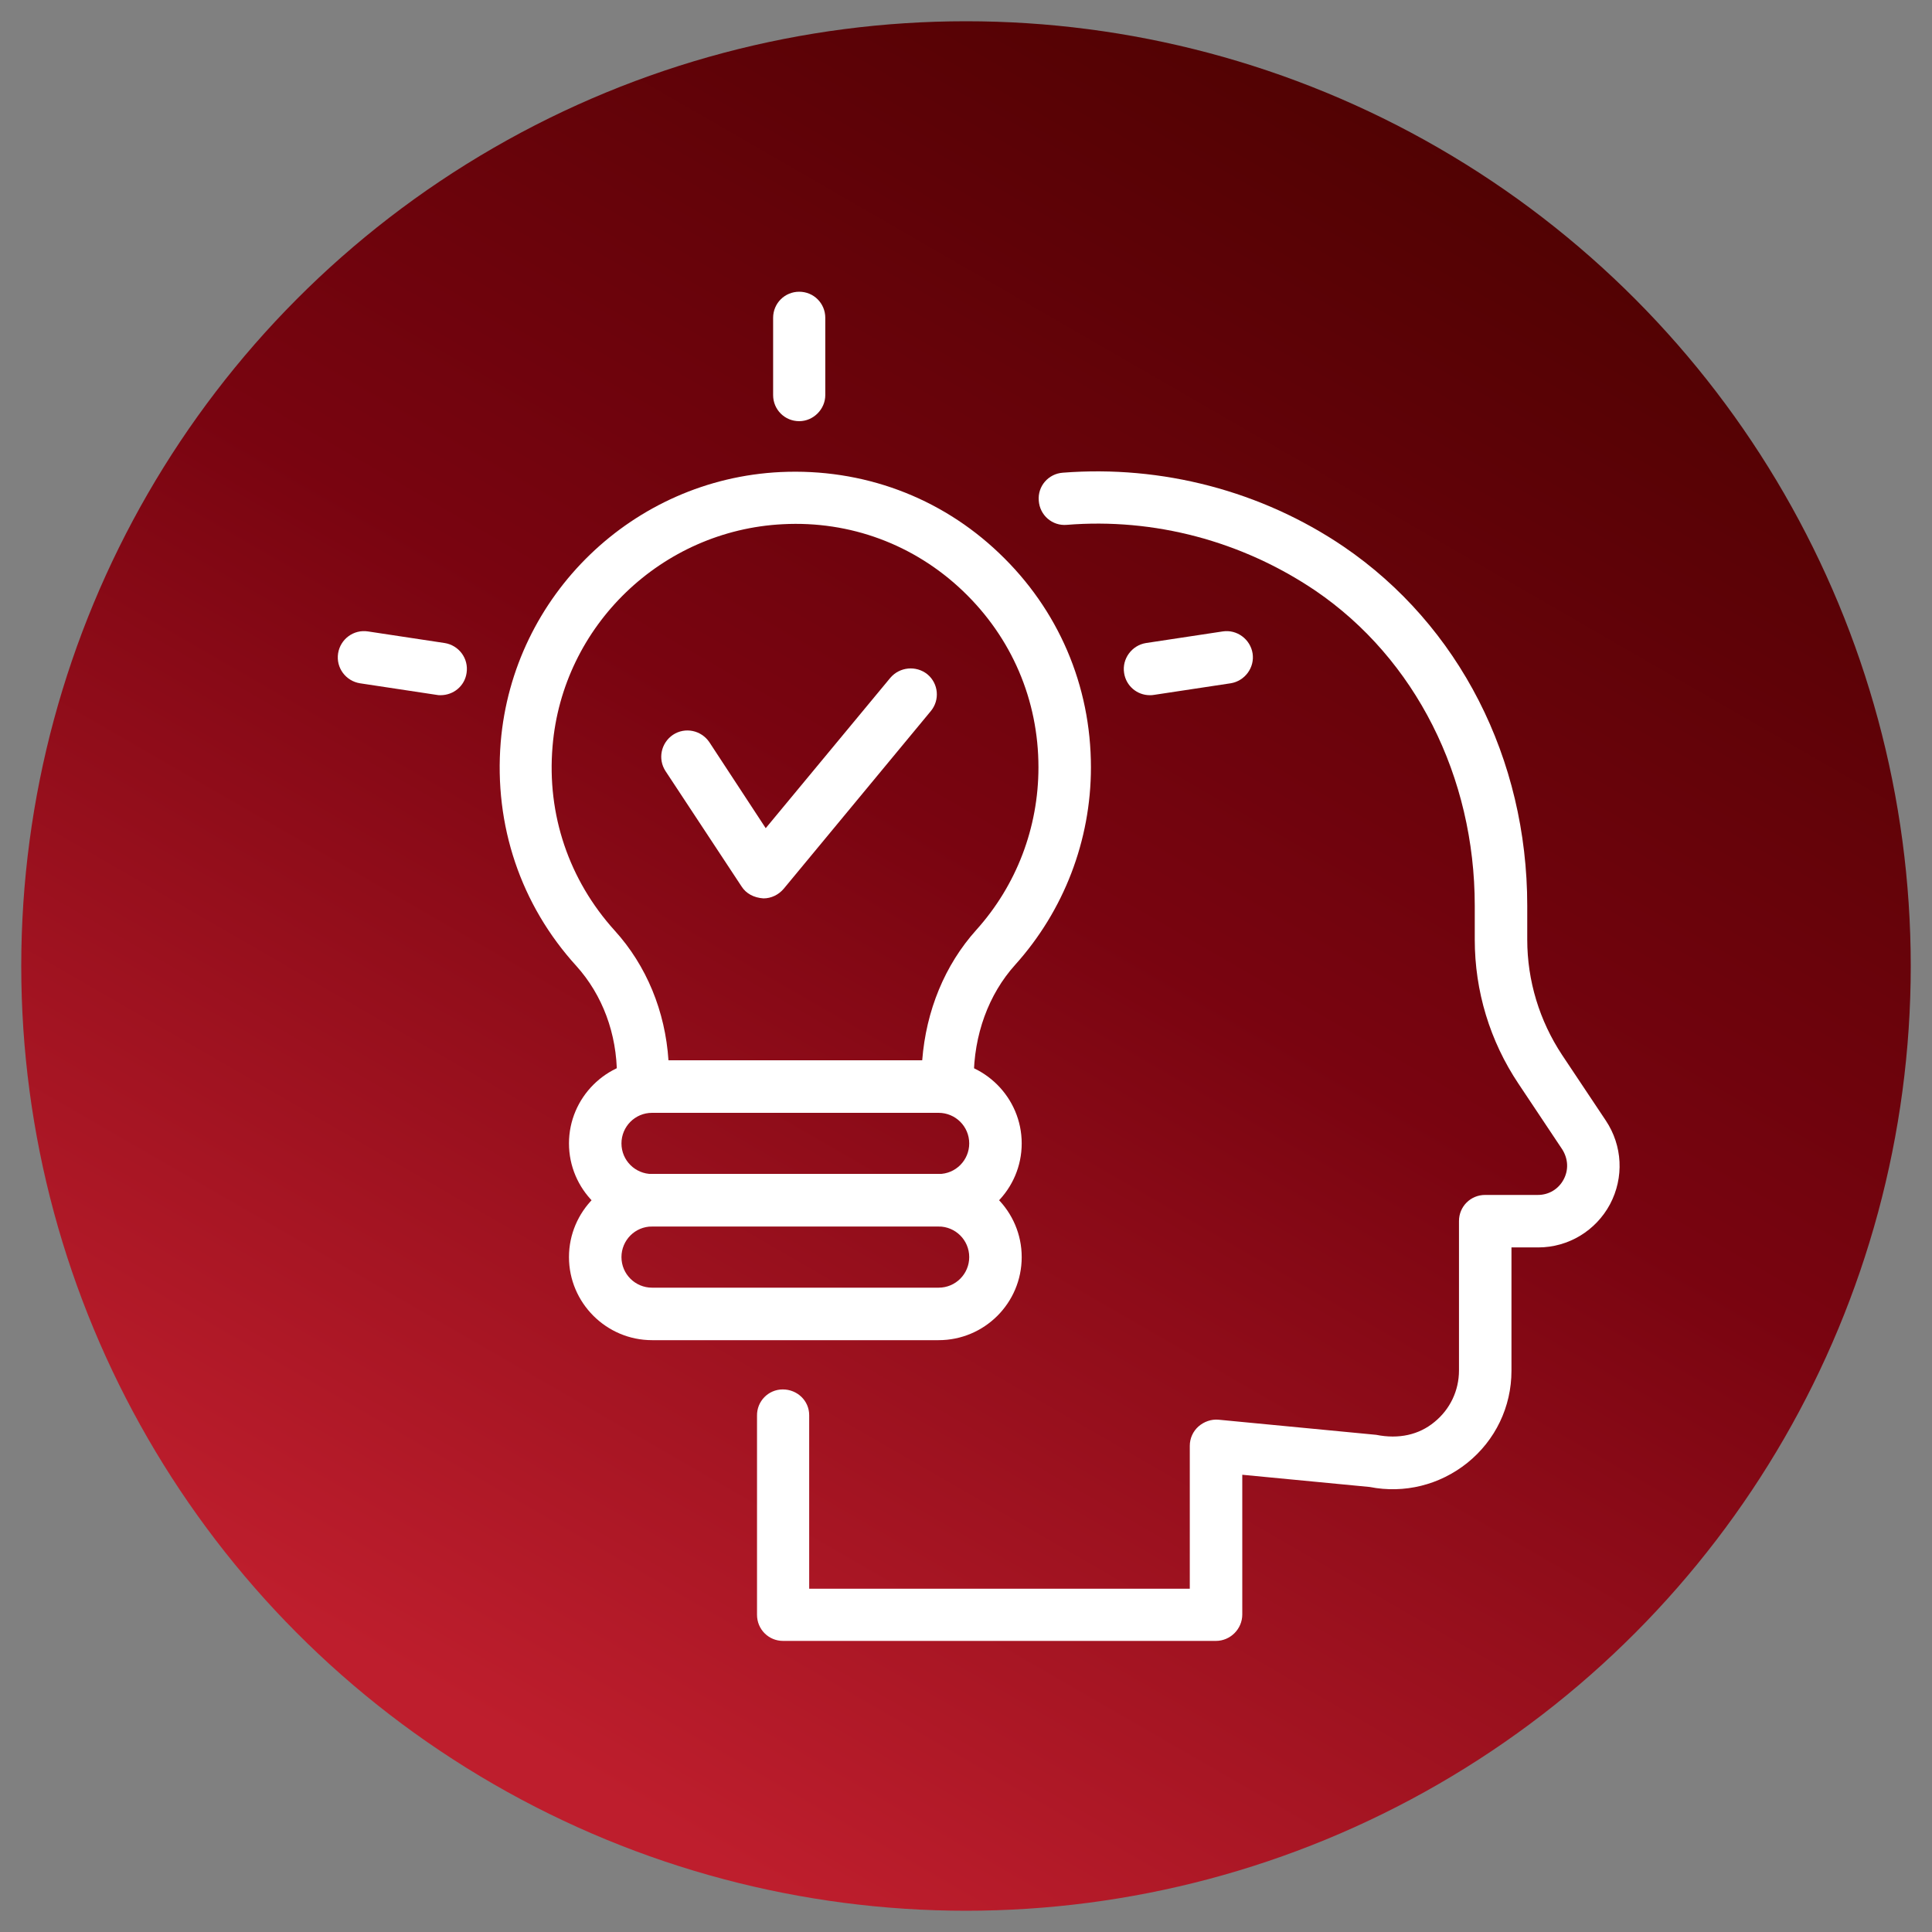
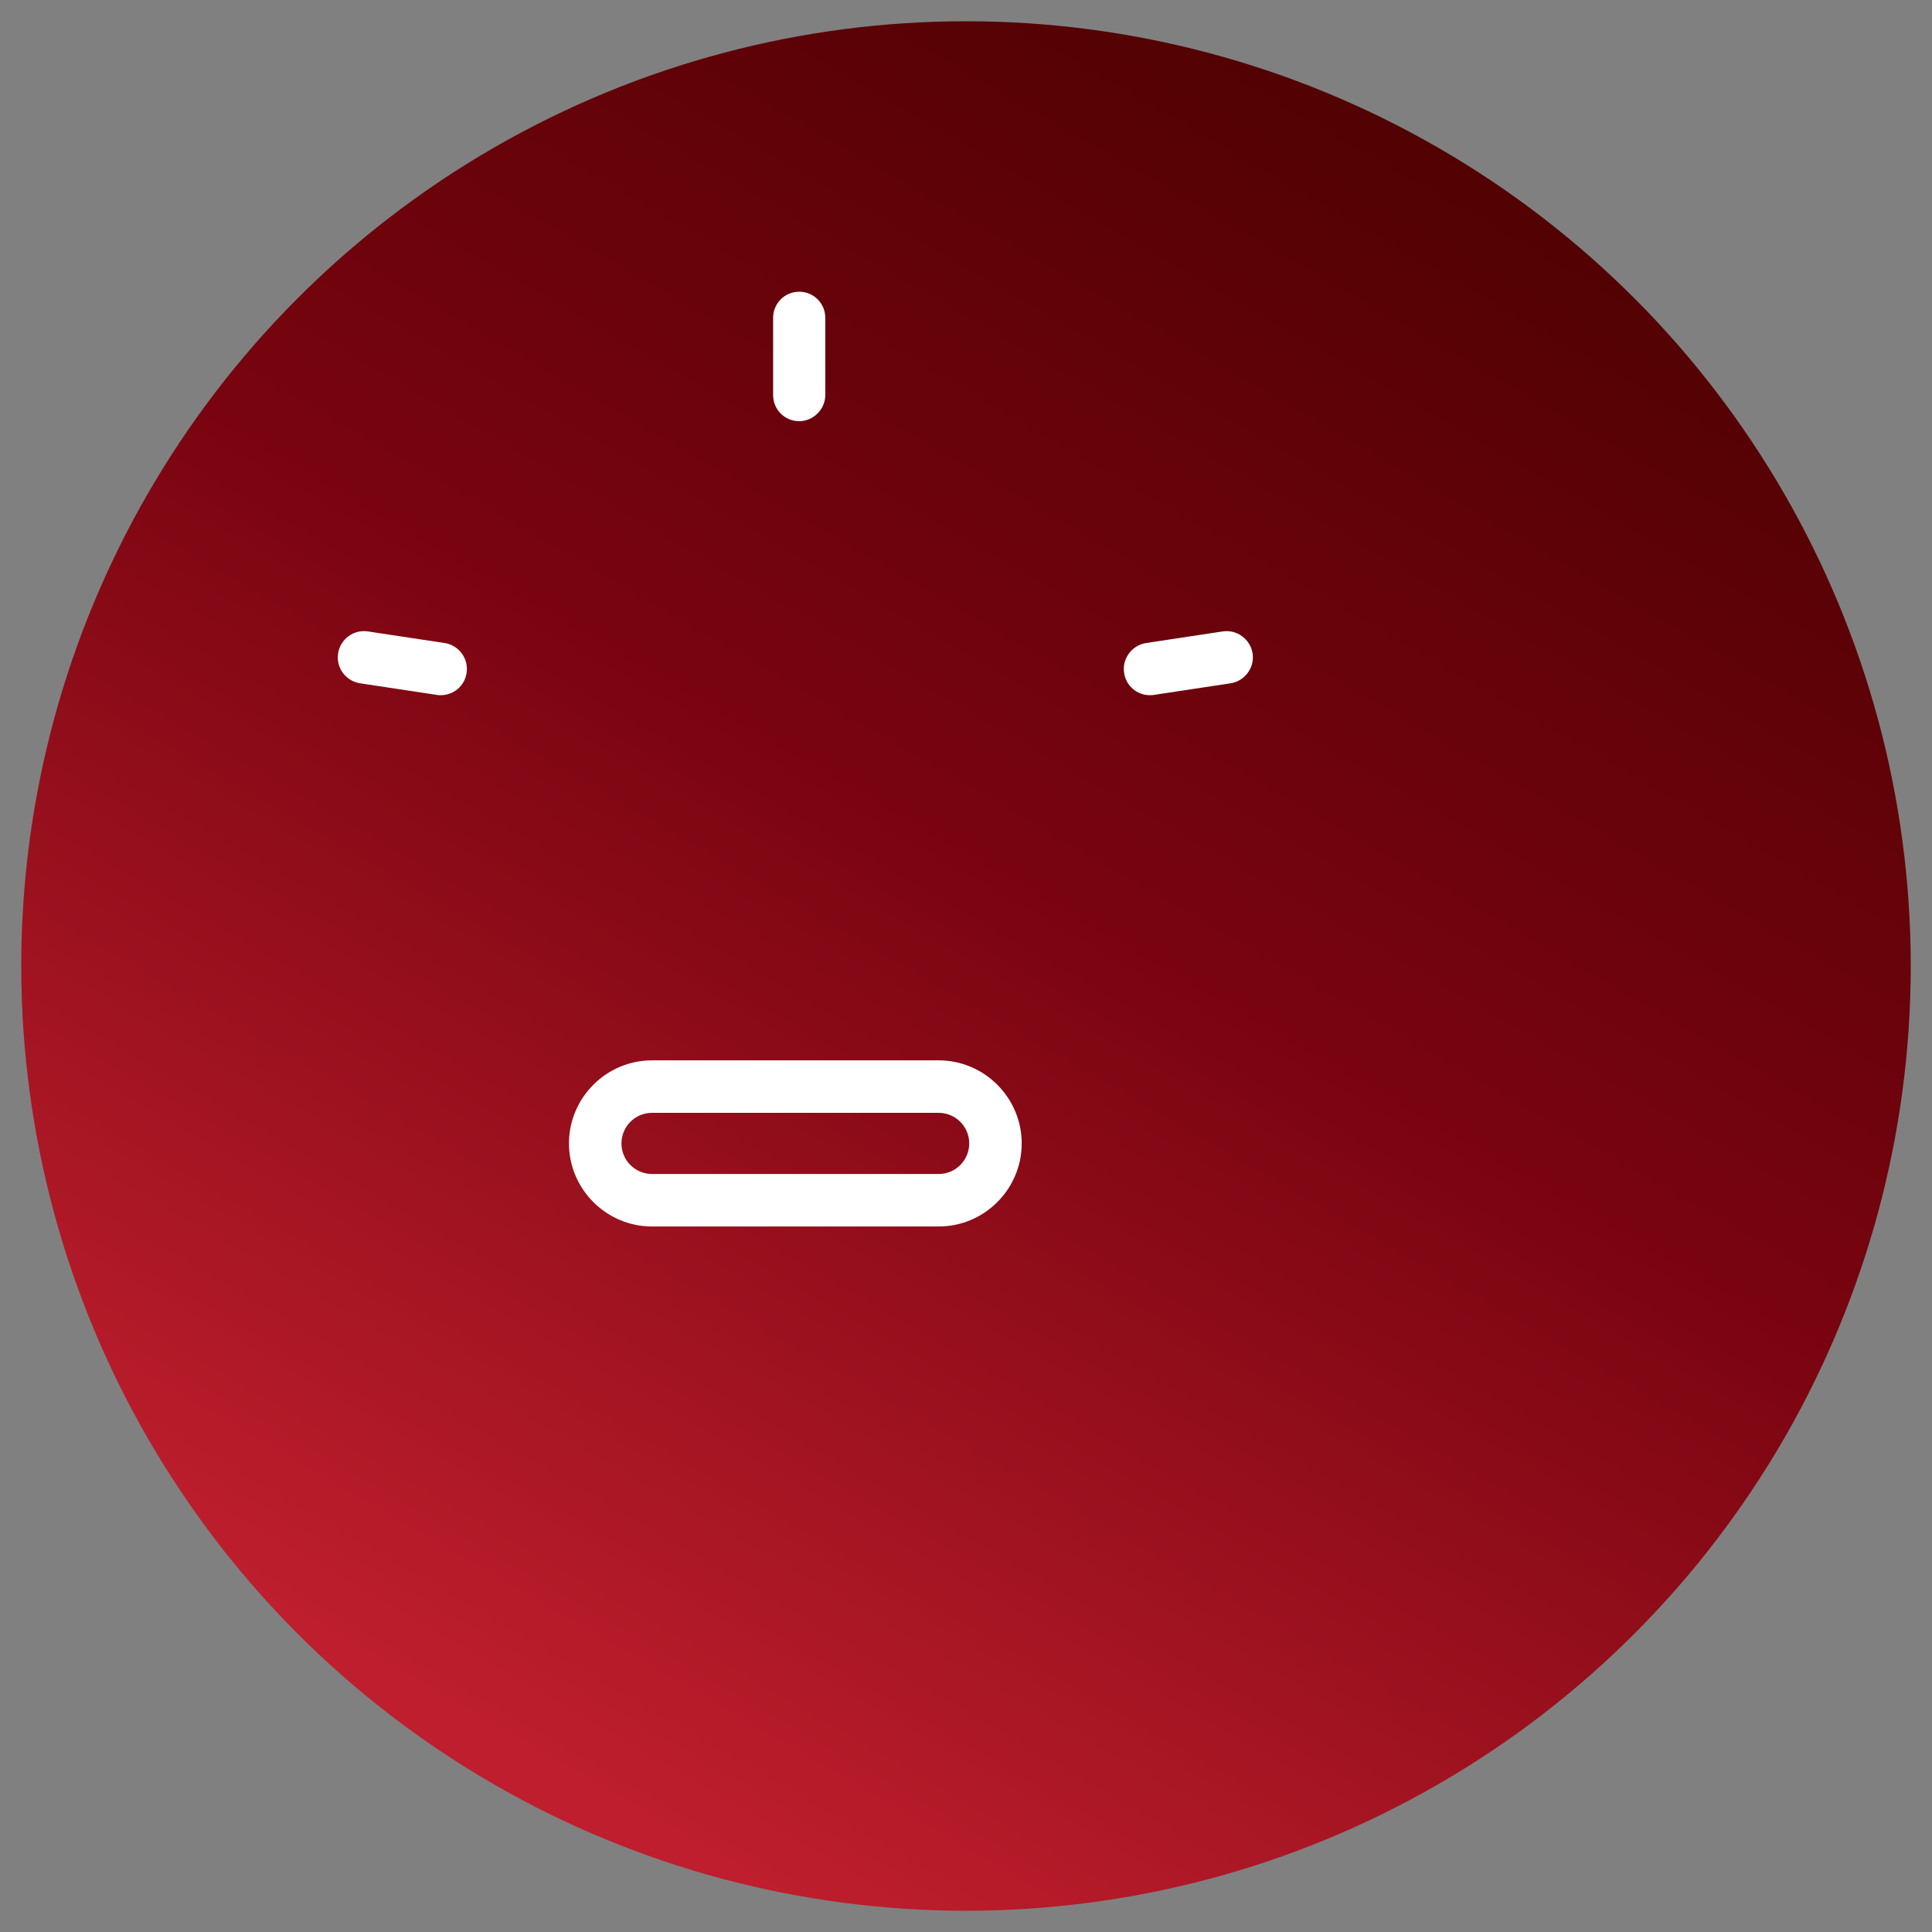
<svg xmlns="http://www.w3.org/2000/svg" version="1.1" x="0px" y="0px" viewBox="0 0 60 60" style="enable-background:new 0 0 60 60;" xml:space="preserve">
  <rect x="0" y="0" width="60" height="60" fill="#808080" stroke="none" />
  <style type="text/css">
	.st0{fill:url(#SVGID_1_);}
	.st1{display:none;}
	.st2{display:inline;}
	.st3{fill:#FFFFFF;}
</style>
  <g id="Layer_1">
    <linearGradient id="SVGID_1_" gradientUnits="userSpaceOnUse" x1="16.045" y1="54.171" x2="47.167" y2="0.267">
      <stop offset="0" style="stop-color:#BE1E2D" />
      <stop offset="0.5" style="stop-color:#790410" />
      <stop offset="1" style="stop-color:#4A0100" />
    </linearGradient>
    <circle class="st0" cx="30" cy="30" r="29.34" />
  </g>
  <g id="Layer_2" class="st1">
    <g class="st2">
      <path class="st3" d="M30,47.88c-9.86,0-17.88-8.02-17.88-17.88c0-9.86,8.02-17.88,17.88-17.88S47.88,20.14,47.88,30    C47.88,39.86,39.86,47.88,30,47.88z M30,13.71c-8.98,0-16.29,7.31-16.29,16.29c0,8.98,7.31,16.29,16.29,16.29    c8.98,0,16.29-7.31,16.29-16.29C46.29,21.02,38.98,13.71,30,13.71z" />
      <path class="st3" d="M30,42.02c-6.63,0-12.02-5.39-12.02-12.02c0-6.63,5.39-12.02,12.02-12.02c6.63,0,12.02,5.39,12.02,12.02    C42.02,36.63,36.63,42.02,30,42.02z M30,19.57c-5.75,0-10.43,4.68-10.43,10.43c0,5.75,4.68,10.43,10.43,10.43    c5.75,0,10.43-4.68,10.43-10.43C40.43,24.25,35.75,19.57,30,19.57z" />
-       <path class="st3" d="M30,36.39c-3.53,0-6.39-2.87-6.39-6.39c0-3.53,2.87-6.39,6.39-6.39c3.53,0,6.39,2.87,6.39,6.39    C36.39,33.53,33.53,36.39,30,36.39z M30,25.19c-2.65,0-4.81,2.16-4.81,4.81c0,2.65,2.16,4.81,4.81,4.81s4.81-2.16,4.81-4.81    C34.81,27.35,32.65,25.19,30,25.19z" />
      <path class="st3" d="M30,25.19c-0.44,0-0.79-0.36-0.79-0.79V10.05c0-0.44,0.36-0.79,0.79-0.79c0.44,0,0.79,0.36,0.79,0.79V24.4    C30.79,24.84,30.44,25.19,30,25.19z" />
      <path class="st3" d="M49.95,30.79H35.6c-0.44,0-0.79-0.36-0.79-0.79c0-0.44,0.36-0.79,0.79-0.79h14.35c0.44,0,0.79,0.36,0.79,0.79    C50.74,30.44,50.39,30.79,49.95,30.79z" />
      <path class="st3" d="M30,50.74c-0.44,0-0.79-0.36-0.79-0.79V35.6c0-0.44,0.36-0.79,0.79-0.79c0.44,0,0.79,0.36,0.79,0.79v14.35    C30.79,50.39,30.44,50.74,30,50.74z" />
      <path class="st3" d="M24.4,30.79H10.05c-0.44,0-0.79-0.36-0.79-0.79c0-0.44,0.36-0.79,0.79-0.79H24.4c0.44,0,0.79,0.36,0.79,0.79    C25.19,30.44,24.84,30.79,24.4,30.79z" />
    </g>
  </g>
  <g id="Layer_3">
    <g>
-       <path class="st3" d="M29.43,34.56h-9.46c-0.45,0-0.81-0.36-0.81-0.81V33.4c0-1.3-0.45-2.5-1.26-3.4c-1.73-1.9-2.56-4.37-2.35-6.95    c0.38-4.56,4.11-8.17,8.69-8.39c2.54-0.12,4.96,0.77,6.79,2.52c1.84,1.75,2.85,4.11,2.85,6.65c0,2.27-0.84,4.45-2.35,6.13    c-0.83,0.92-1.29,2.18-1.29,3.54v0.24C30.24,34.19,29.88,34.56,29.43,34.56z M20.76,32.93h7.88c0.12-1.54,0.7-2.96,1.68-4.05    c1.25-1.39,1.93-3.18,1.93-5.05c0-2.09-0.83-4.03-2.35-5.48c-1.51-1.44-3.5-2.18-5.59-2.07c-3.76,0.19-6.84,3.15-7.15,6.9    c-0.18,2.12,0.51,4.15,1.93,5.72C20.08,29.99,20.66,31.41,20.76,32.93z" />
      <path class="st3" d="M29.15,38.09h-8.9c-1.42,0-2.58-1.16-2.58-2.58c0-1.42,1.16-2.58,2.58-2.58h8.9c1.42,0,2.58,1.16,2.58,2.58    C31.73,36.93,30.57,38.09,29.15,38.09z M20.25,34.56c-0.53,0-0.95,0.43-0.95,0.95c0,0.53,0.43,0.95,0.95,0.95h8.9    c0.53,0,0.95-0.43,0.95-0.95c0-0.53-0.43-0.95-0.95-0.95H20.25z" />
-       <path class="st3" d="M29.15,41.62h-8.9c-1.42,0-2.58-1.16-2.58-2.58c0-1.42,1.16-2.58,2.58-2.58h8.9c1.42,0,2.58,1.16,2.58,2.58    C31.73,40.47,30.57,41.62,29.15,41.62z M20.25,38.09c-0.53,0-0.95,0.43-0.95,0.95c0,0.53,0.43,0.95,0.95,0.95h8.9    c0.53,0,0.95-0.43,0.95-0.95c0-0.53-0.43-0.95-0.95-0.95H20.25z" />
-       <path class="st3" d="M37.76,50.96H24.32c-0.45,0-0.81-0.36-0.81-0.81l0-6.18c-0.01-0.45,0.35-0.82,0.8-0.82    c0.45,0,0.82,0.35,0.82,0.8c0,0.14,0,0.28,0,0.41v4.98h11.82V44.9c0-0.23,0.1-0.45,0.27-0.6c0.17-0.15,0.4-0.23,0.62-0.21    l4.9,0.47c0.7,0.14,1.33,0,1.81-0.4c0.48-0.39,0.76-0.97,0.76-1.6v-4.64c0-0.45,0.36-0.81,0.81-0.81h1.64    c0.34,0,0.64-0.18,0.8-0.48c0.16-0.3,0.14-0.64-0.04-0.93l-1.36-2.04c-0.89-1.33-1.36-2.88-1.36-4.48v-1.05    c0-4.02-1.85-7.67-4.94-9.78c-2.29-1.55-5.02-2.27-7.73-2.05c-0.45,0.04-0.84-0.3-0.87-0.75c-0.04-0.45,0.3-0.84,0.75-0.87    c3.08-0.24,6.17,0.57,8.71,2.29c3.6,2.45,5.71,6.6,5.71,11.16v1.05c0,1.28,0.38,2.52,1.08,3.58l1.36,2.04    c0.52,0.78,0.57,1.77,0.13,2.6c-0.44,0.82-1.29,1.34-2.23,1.34h-0.83v3.83c0,1.12-0.5,2.16-1.37,2.86    c-0.86,0.69-1.96,0.96-3.03,0.75l-3.96-0.38v4.34C38.58,50.59,38.21,50.96,37.76,50.96z" />
-       <path class="st3" d="M23.71,27.9c-0.3-0.02-0.54-0.15-0.68-0.37l-2.36-3.58c-0.25-0.38-0.14-0.88,0.23-1.13    c0.38-0.25,0.88-0.14,1.13,0.23l1.75,2.67l3.87-4.67c0.29-0.34,0.8-0.39,1.15-0.11c0.35,0.29,0.39,0.8,0.11,1.14l-4.57,5.52    C24.18,27.79,23.95,27.9,23.71,27.9z" />
      <path class="st3" d="M24.82,13.08c-0.45,0-0.81-0.36-0.81-0.81v-2.4c0-0.45,0.36-0.81,0.81-0.81c0.45,0,0.81,0.36,0.81,0.81v2.4    C25.63,12.71,25.26,13.08,24.82,13.08z" />
      <path class="st3" d="M35.71,21.59c-0.4,0-0.74-0.29-0.8-0.69c-0.07-0.44,0.24-0.86,0.68-0.93l2.38-0.36    c0.44-0.07,0.86,0.24,0.93,0.68c0.07,0.44-0.24,0.86-0.68,0.93l-2.38,0.36C35.79,21.59,35.75,21.59,35.71,21.59z" />
      <path class="st3" d="M13.68,21.59c-0.04,0-0.08,0-0.12-0.01l-2.38-0.36c-0.44-0.07-0.75-0.48-0.68-0.93    c0.07-0.44,0.48-0.75,0.93-0.68l2.38,0.36c0.44,0.07,0.75,0.48,0.68,0.93C14.43,21.31,14.08,21.59,13.68,21.59z" />
    </g>
  </g>
  <g id="Layer_4">
</g>
</svg>